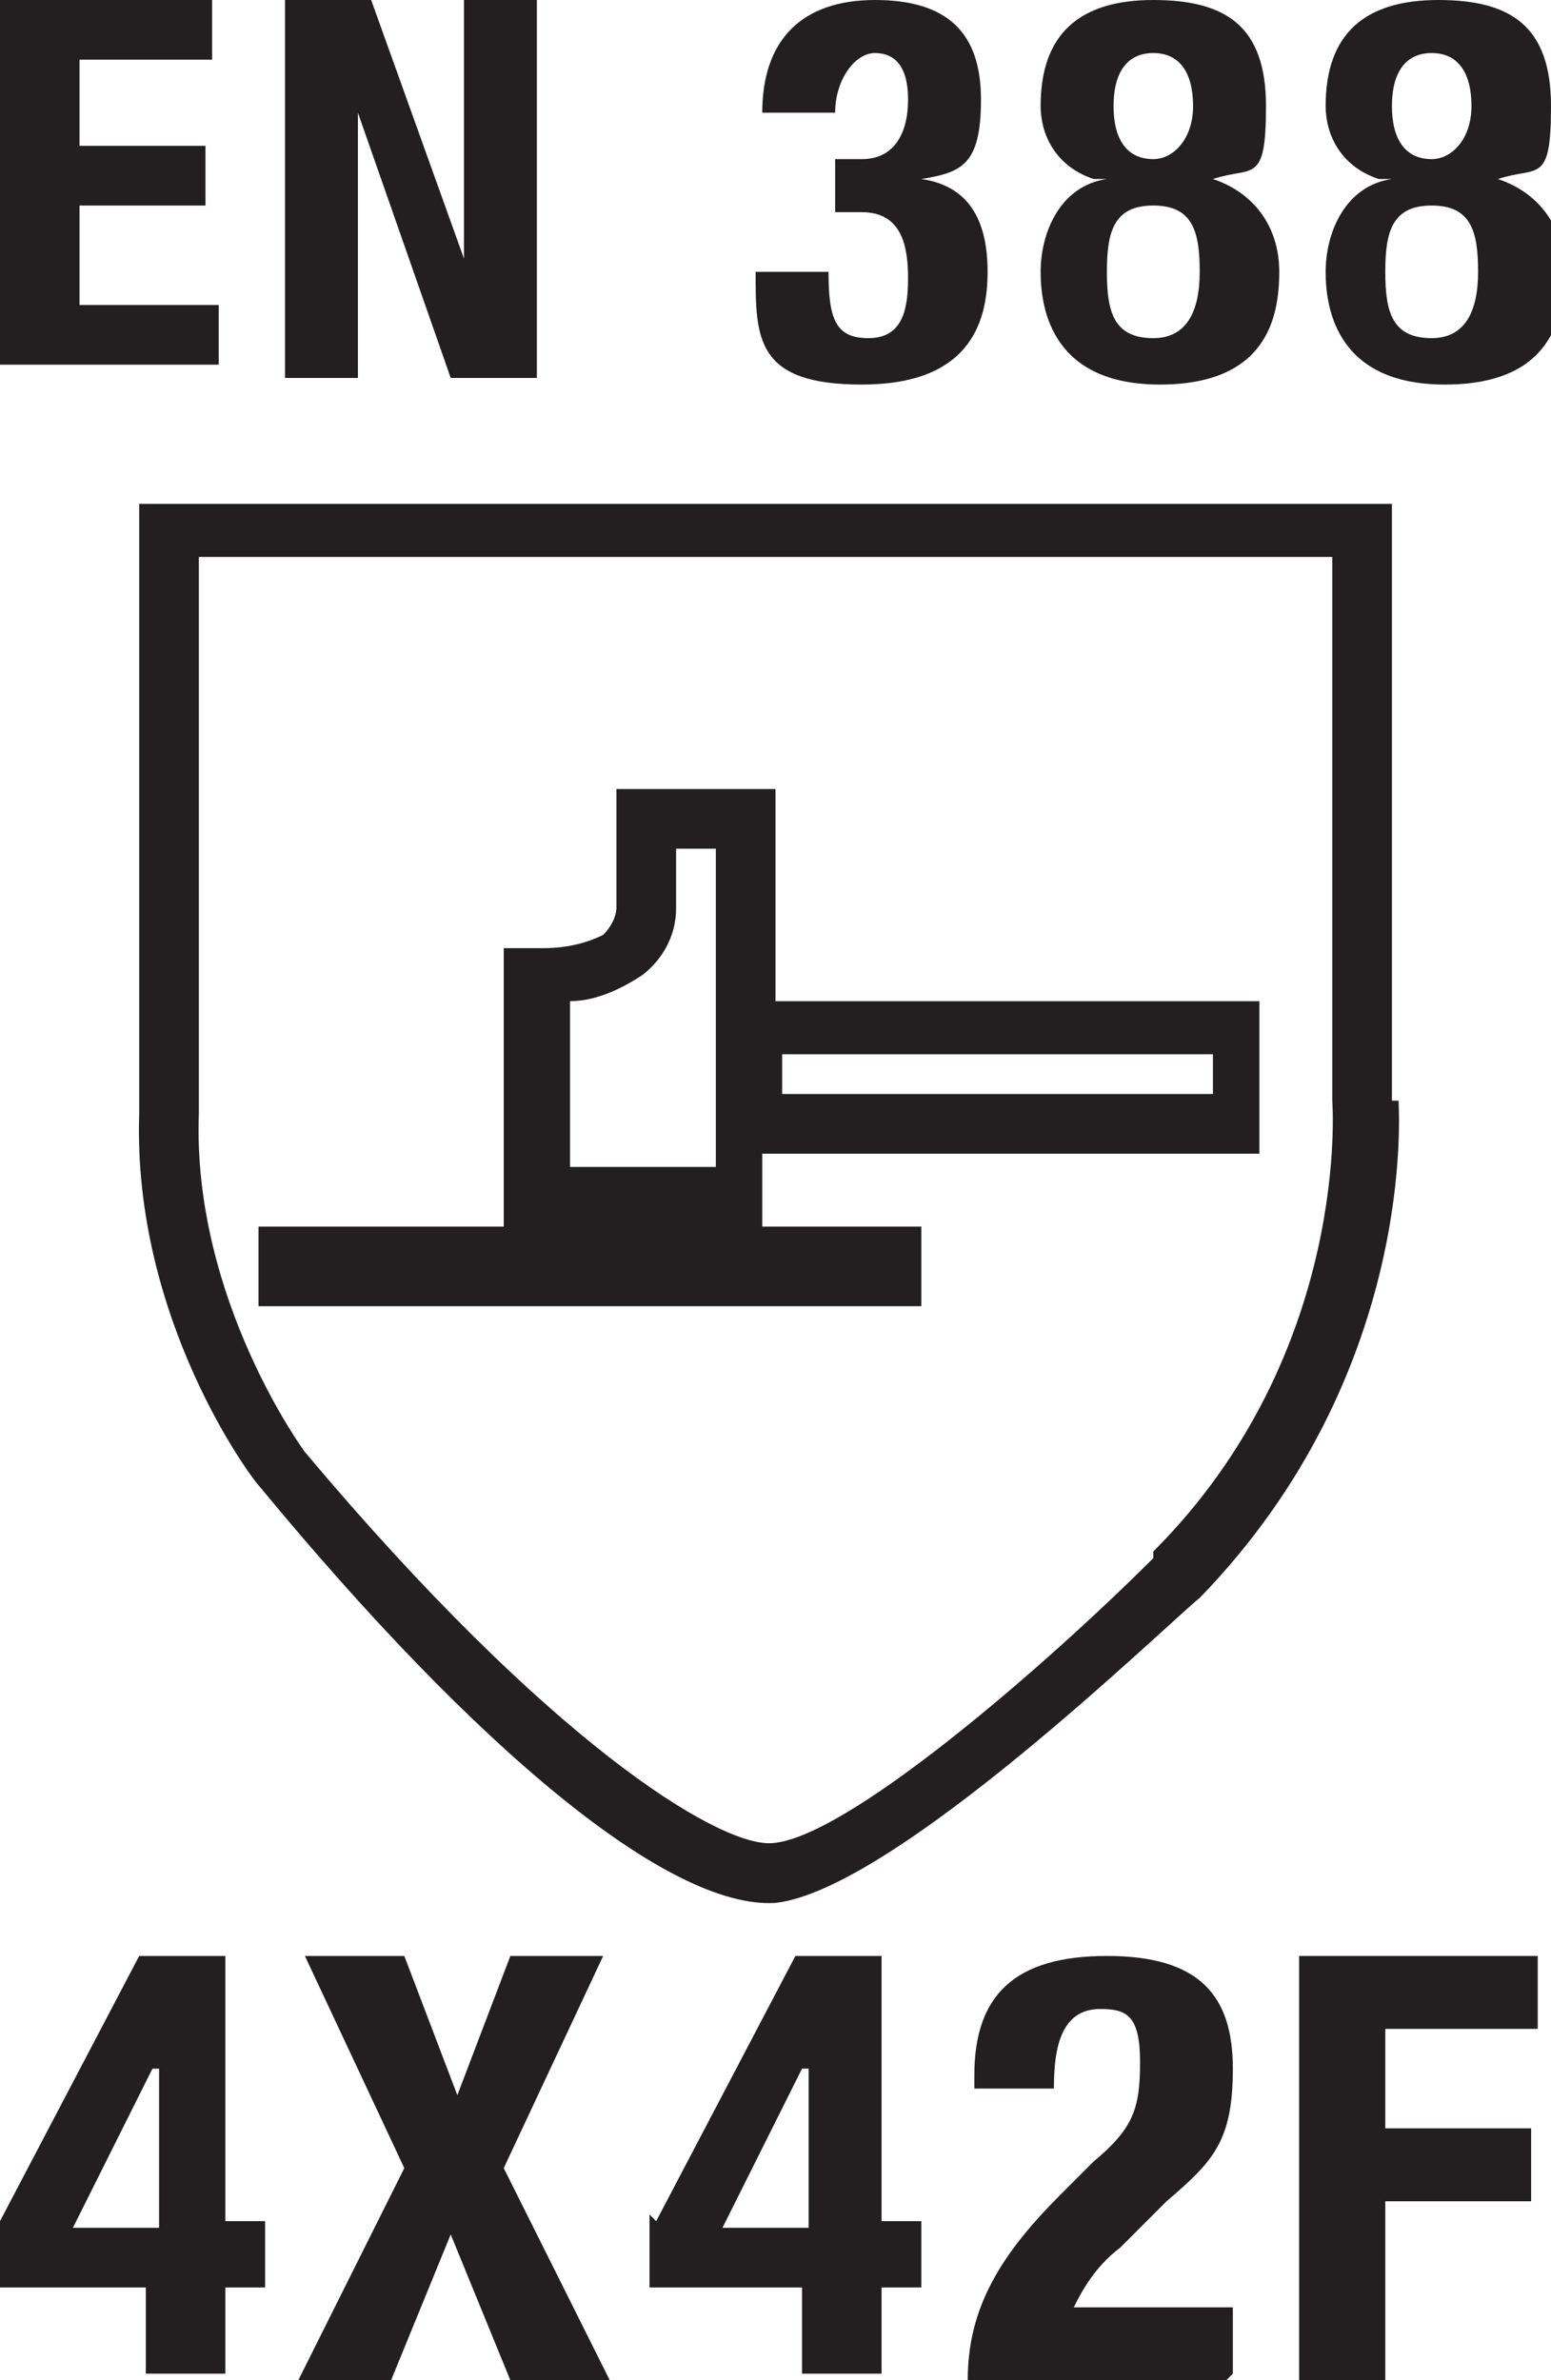
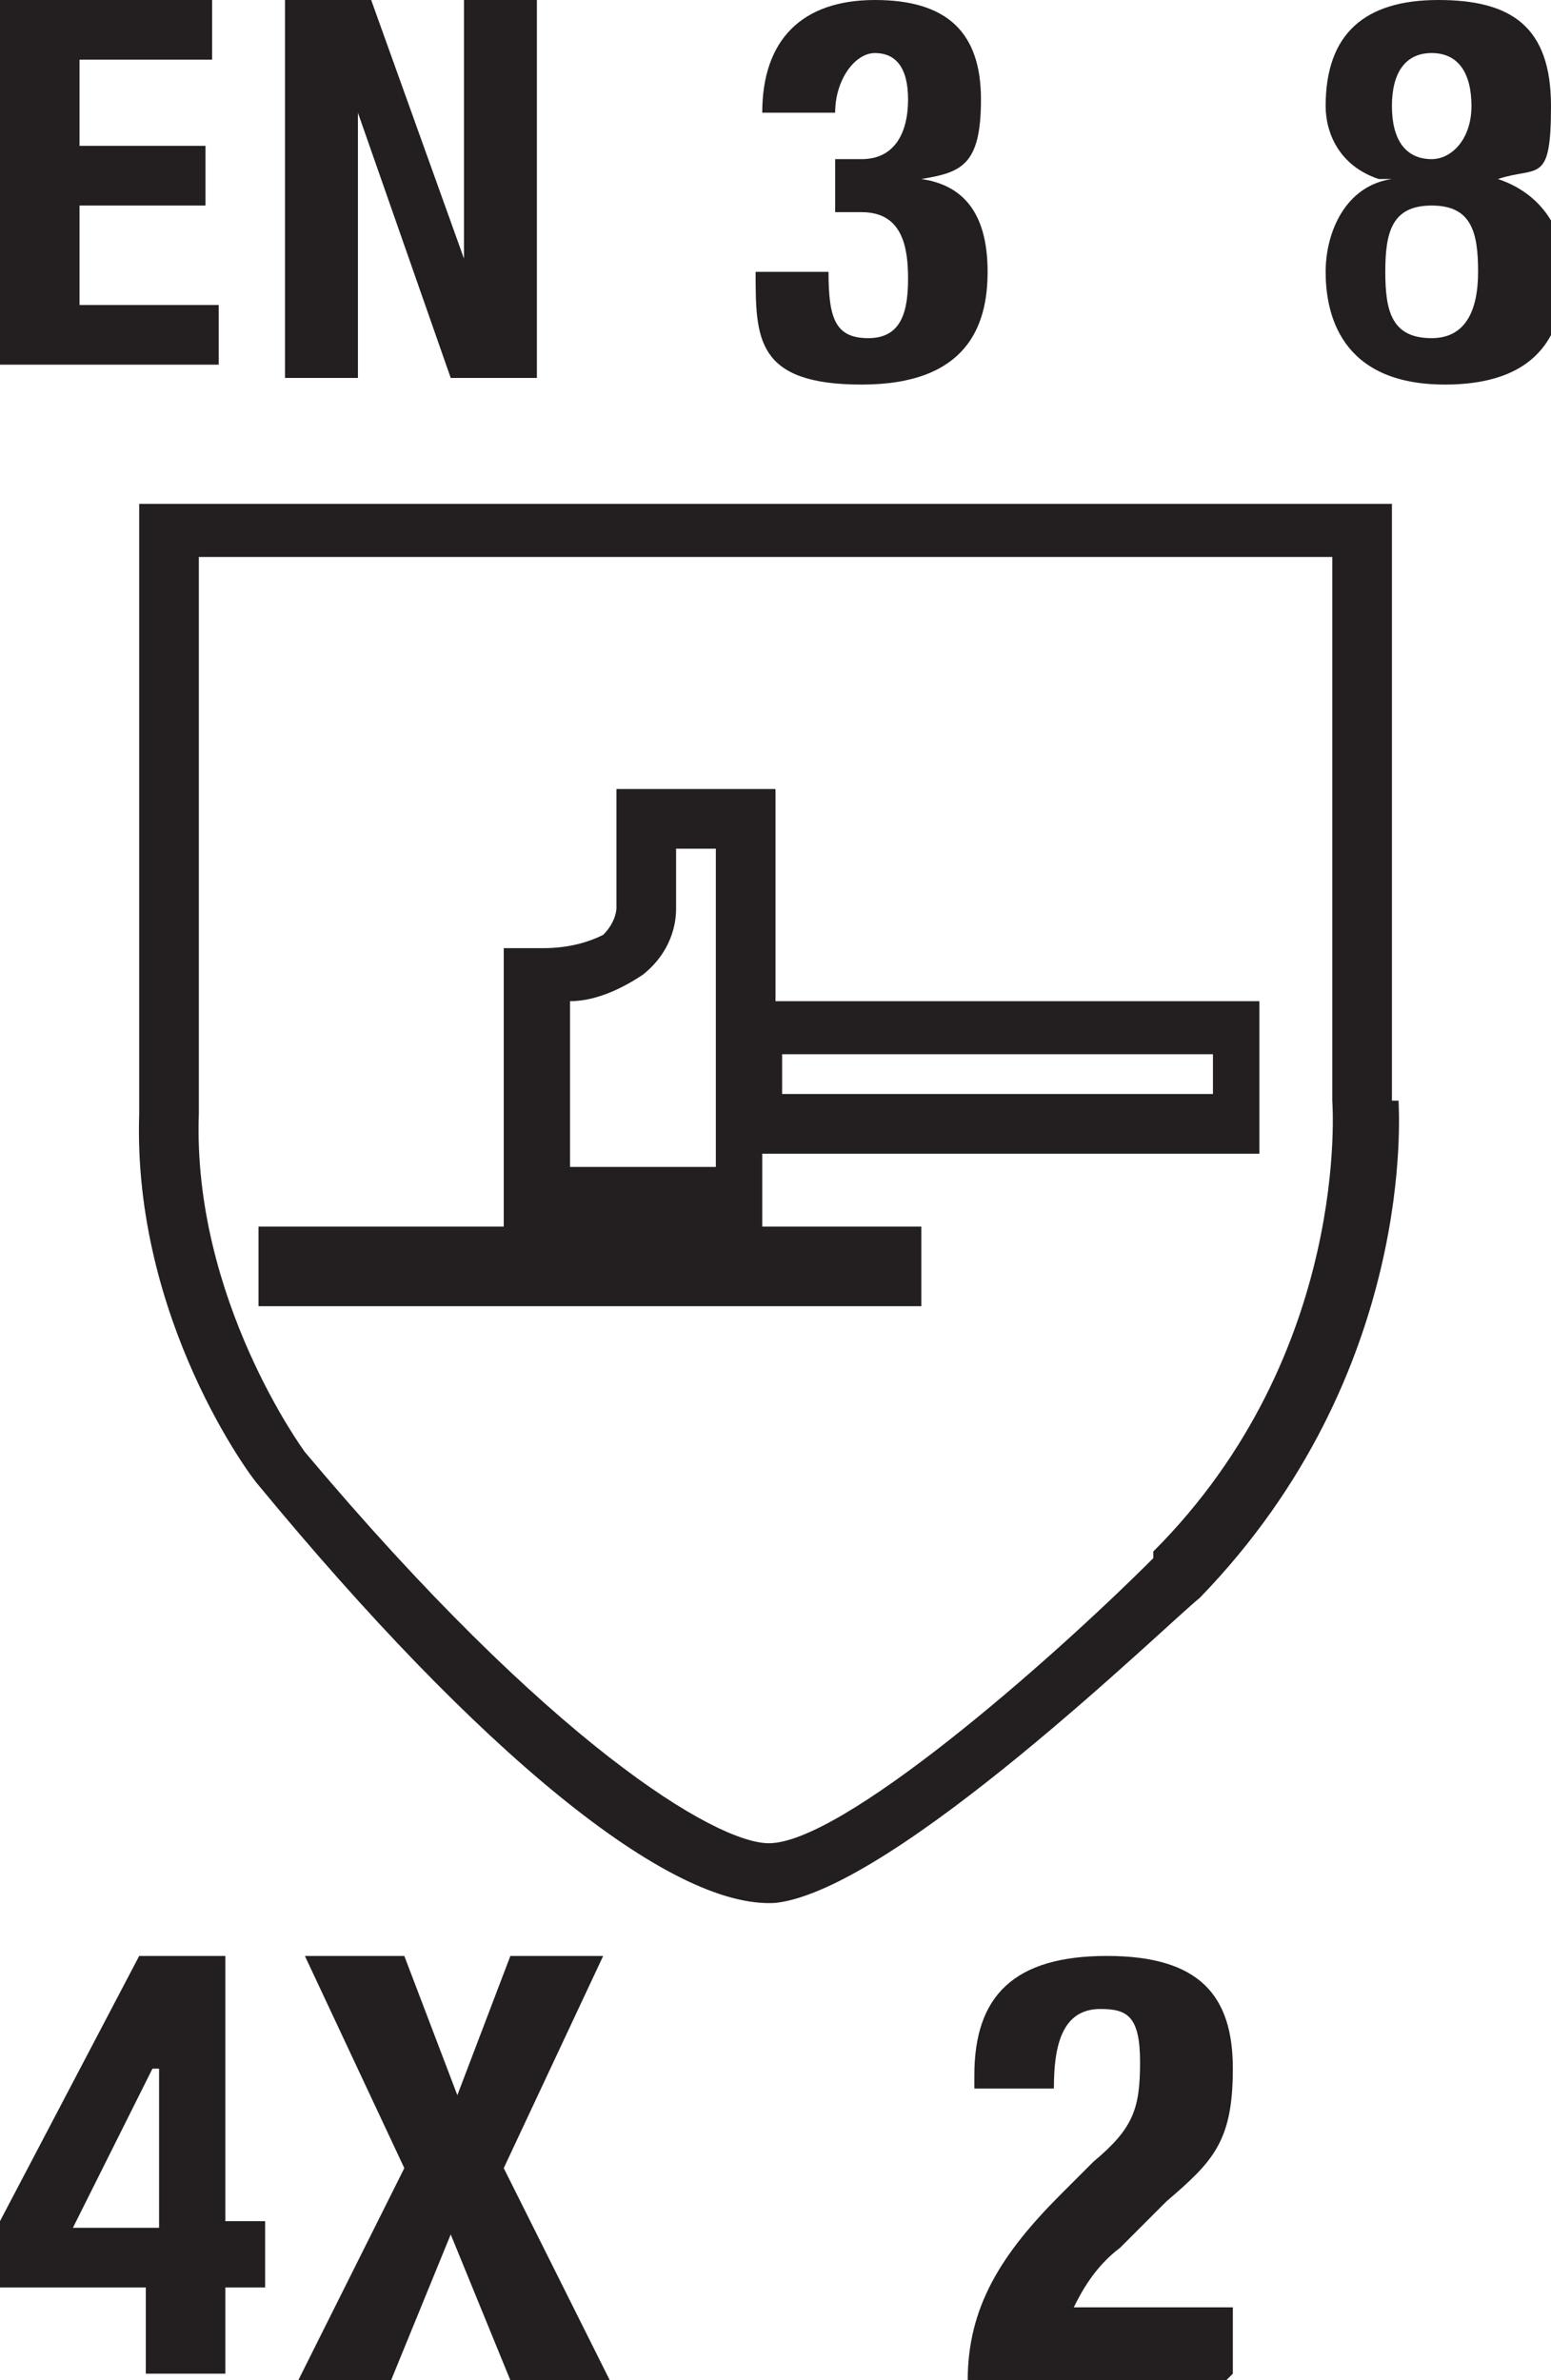
<svg xmlns="http://www.w3.org/2000/svg" id="Layer_1" version="1.1" viewBox="0 0 23.4 35.9">
  <defs>
    <style>
      .st0 {
        fill: #231f20;
      }
    </style>
  </defs>
  <g>
    <path class="st0" d="M0,33.5l2.1-4h1.3v4h.6v1h-.6v1.3h-1.2v-1.3H0s0-1.1,0-1.1ZM2.3,31.2h0l-1.2,2.4h1.3v-2.4Z" />
    <path class="st0" d="M4.7,29.5h1.4l.8,2.1.8-2.1h1.4l-1.5,3.2,1.6,3.2h-1.5l-.9-2.2-.9,2.2h-1.4l1.6-3.2-1.5-3.2h0Z" />
-     <path class="st0" d="M9.9,33.5l2.1-4h1.3v4h.6v1h-.6v1.3h-1.2v-1.3h-2.3s0-1.1,0-1.1ZM12.1,31.2h0l-1.2,2.4h1.3v-2.4Z" />
    <path class="st0" d="M18.5,35.9h-3.9c0-1.1.5-1.9,1.4-2.8l.5-.5c.6-.5.7-.8.7-1.5s-.2-.8-.6-.8c-.6,0-.7.6-.7,1.2h-1.2v-.2c0-1.2.6-1.8,2-1.8s1.9.6,1.9,1.7-.3,1.4-1,2l-.7.7c-.4.3-.6.7-.7.9h2.4v1h0Z" />
-     <path class="st0" d="M19.6,29.5h3.6v1.1h-2.3v1.5h2.2v1.1h-2.2v2.8h-1.3v-6.4h0Z" />
  </g>
  <g>
    <path class="st0" d="M3.2,0v.9H1.2v1.3h1.9v.9h-1.9v1.5h2.1v.9H0V0h3.2Z" />
    <path class="st0" d="M5.6,0l1.4,3.9h0V0h1.1v5.7h-1.3l-1.4-4h0v4h-1.1V0S5.6,0,5.6,0Z" />
    <path class="st0" d="M12.5,4.1c0,.7.1,1,.6,1s.6-.4.6-.9-.1-1-.7-1h-.4v-.8h.4c.5,0,.7-.4.7-.9s-.2-.7-.5-.7-.6.4-.6.9h-1.1c0-1.1.6-1.7,1.7-1.7s1.6.5,1.6,1.5-.3,1.1-.9,1.2h0c.7.1,1,.6,1,1.4s-.3,1.7-1.9,1.7-1.6-.7-1.6-1.7h0s1.1,0,1.1,0h0Z" />
-     <path class="st0" d="M16.5,2.7h0c-.6-.2-.8-.7-.8-1.1,0-1.1.6-1.6,1.7-1.6s1.7.4,1.7,1.6-.2.9-.8,1.1h0c.6.2,1,.7,1,1.4s-.2,1.7-1.8,1.7-1.8-1.1-1.8-1.7.3-1.3,1-1.4h0ZM17.4,5.1c.5,0,.7-.4.7-1s-.1-1-.7-1-.7.4-.7,1,.1,1,.7,1ZM17.4,2.4c.3,0,.6-.3.6-.8s-.2-.8-.6-.8-.6.3-.6.8.2.8.6.8Z" />
    <path class="st0" d="M20.8,2.7h0c-.6-.2-.8-.7-.8-1.1,0-1.1.6-1.6,1.7-1.6s1.7.4,1.7,1.6-.2.9-.8,1.1h0c.6.2,1,.7,1,1.4s-.2,1.7-1.8,1.7-1.8-1.1-1.8-1.7.3-1.3,1-1.4h0ZM21.6,5.1c.5,0,.7-.4.7-1s-.1-1-.7-1-.7.4-.7,1,.1,1,.7,1ZM21.6,2.4c.3,0,.6-.3.6-.8s-.2-.8-.6-.8-.6.3-.6.8.2.8.6.8Z" />
  </g>
  <path class="st0" d="M17.4,23.5c-1.6,1.6-4.7,4.3-5.8,4.3-.8,0-3.3-1.5-7-5.9,0,0-1.7-2.3-1.6-5.1,0,0,0-6.6,0-8.4h17.1v8.2c0,0,.3,3.8-2.7,6.8M21,16.6V7.6H2.1s0,9.3,0,9.2c-.1,3.1,1.7,5.5,1.8,5.6,3.3,4,6.2,6.4,7.8,6.3,1.8-.2,5.9-4.2,6.4-4.6,3.3-3.4,3-7.4,3-7.5" />
  <path class="st0" d="M11.7,15.1v-3.2h-2.4v1.8s0,.2-.2.4c-.2.1-.5.2-.9.2h-.6s0,4.2,0,4.2h-3.7v1.2h10v-1.2h-2.4v-1.1h7.5v-2.3h-7.5ZM8.6,15.1c.4,0,.8-.2,1.1-.4.5-.4.5-.9.5-1v-.9h.6v4.8h-2.2v-2.5h0ZM18.3,16.5h-6.5v-.6h6.5v.6h0Z" />
</svg>